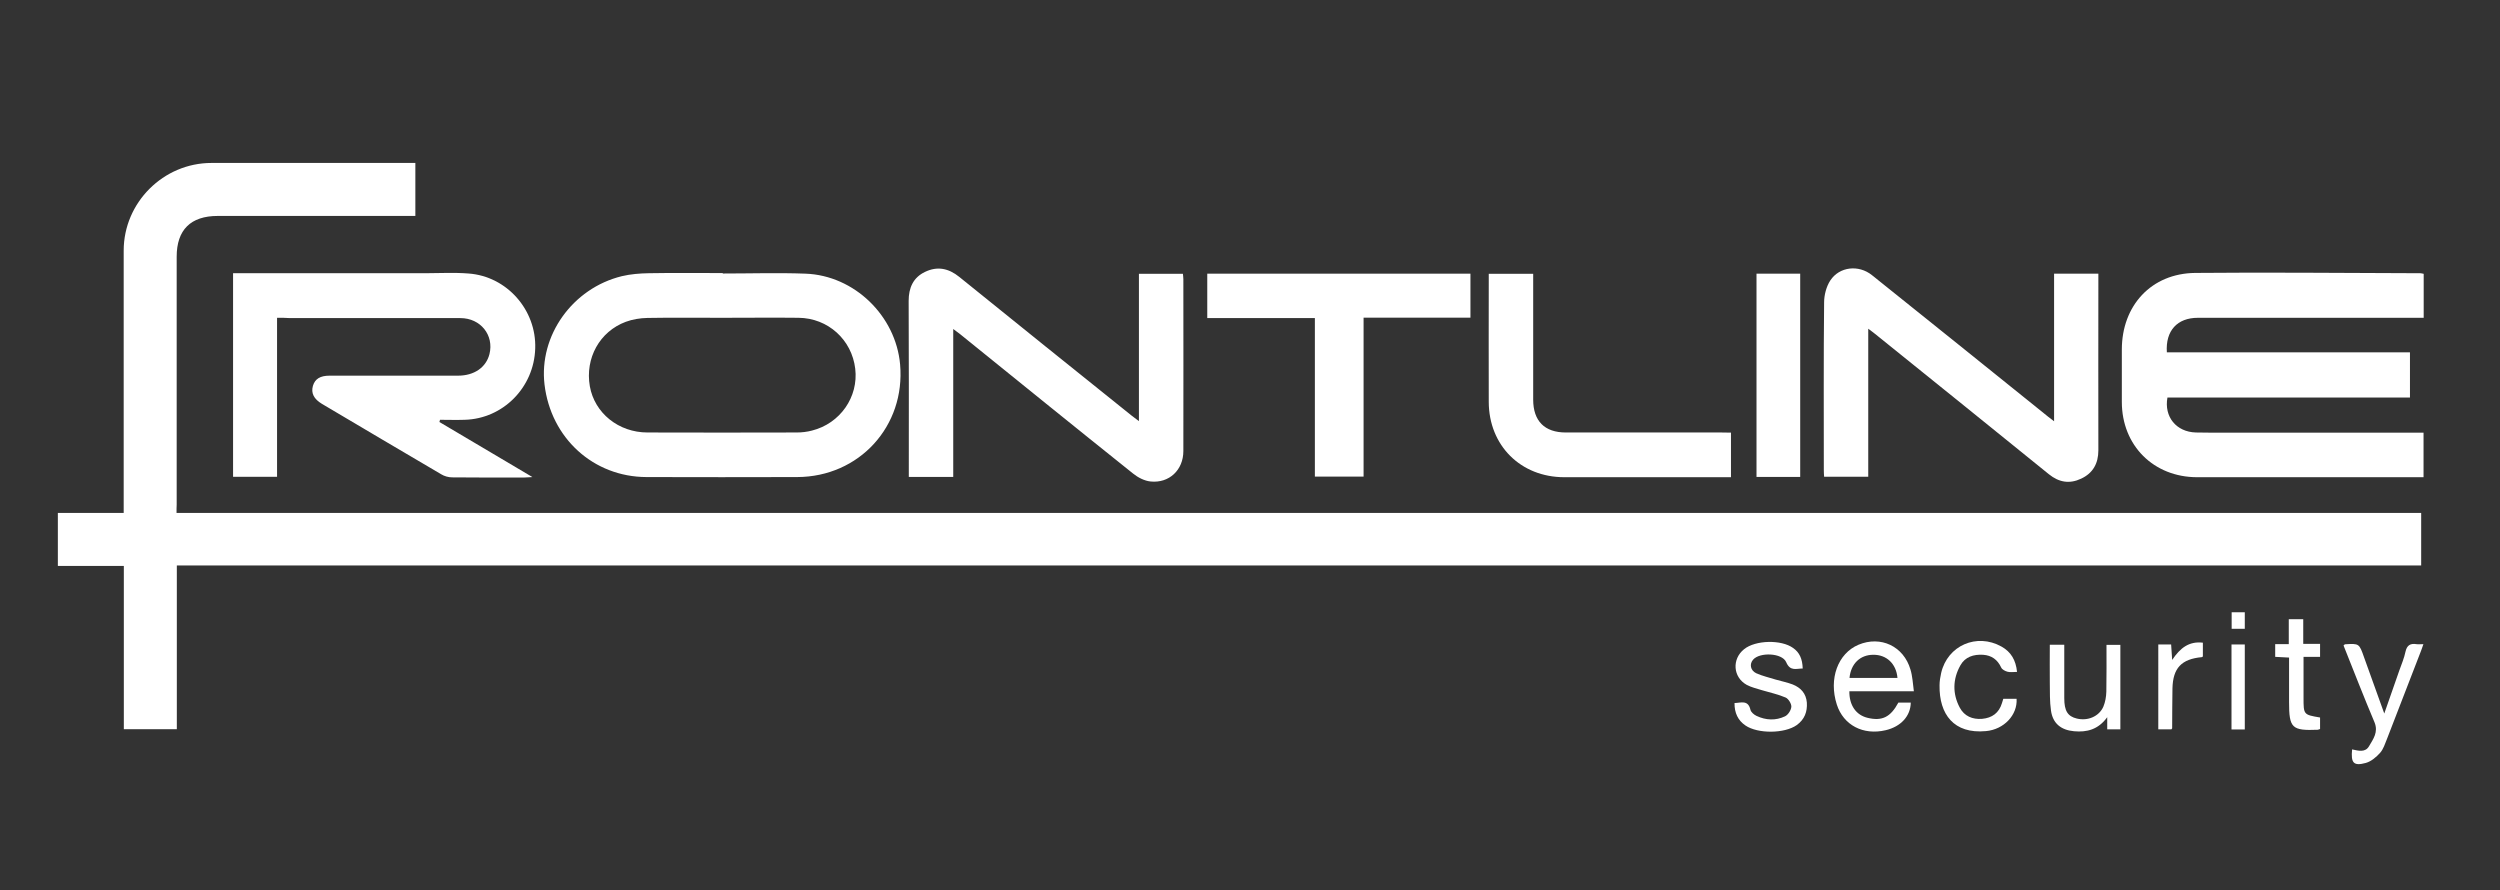
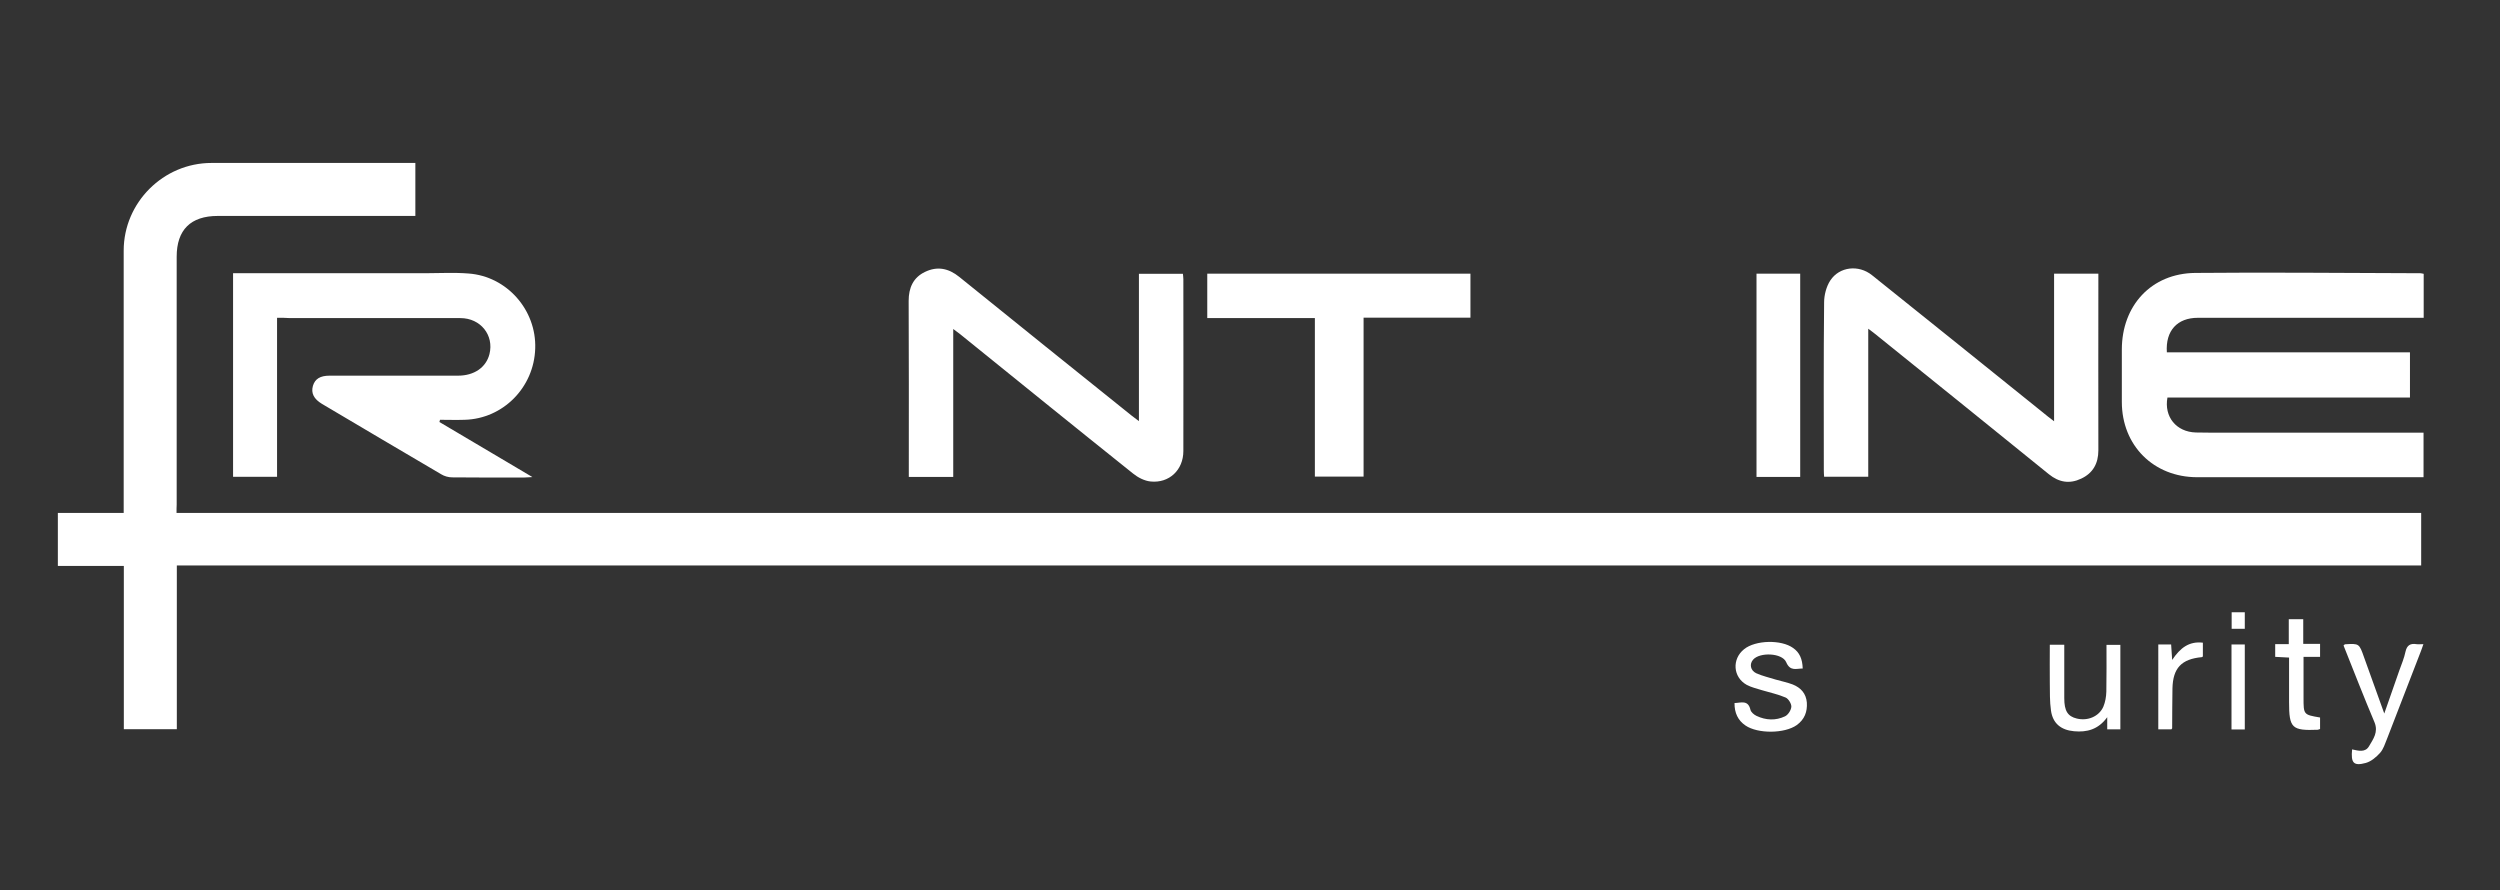
<svg xmlns="http://www.w3.org/2000/svg" version="1.1" id="Layer_1" x="0px" y="0px" viewBox="0 0 1693.7 603.2" style="enable-background:new 0 0 1693.7 603.2;" xml:space="preserve">
  <rect x="0" y="0" width="1693.7" height="603.2" fill="#333333" stroke="none" />
  <style type="text/css">
	.st0{fill:#FFFFFF;}
</style>
  <g>
    <path class="st0" d="M119.6,347.5c507.3,0,1013.8,0,1520.7,0c0,11.9,0,23.5,0,35.6c-506.6,0-1013.3,0-1520.5,0   c0,37.2,0,73.9,0,110.9c-12.2,0-23.7,0-35.9,0c0-36.7,0-73.5,0-110.6c-15.2,0-29.8,0-44.7,0c0-12.1,0-23.8,0-35.9   c14.7,0,29.3,0,44.6,0c0-2.3,0-4.2,0-6.2c0-57.2,0-114.3,0-171.5c0-32.6,26.9-59.4,59.5-59.4c44.2,0,88.3,0,132.5,0   c1.8,0,3.6,0,5.6,0c0,12.1,0,23.6,0,35.9c-2,0-4,0-5.9,0c-42.7,0-85.3,0-128,0c-18.3,0-27.8,9.4-27.8,27.6c0,56,0,112,0,168   C119.6,343.5,119.6,345.1,119.6,347.5z" />
    <path class="st0" d="M1632.7,238.7c0,10.4,0,20.2,0,30.6c-27.6,0-55.1,0-82.5,0c-27.3,0-54.6,0-81.8,0c-2.4,13.1,6,23.3,19.2,23.7   c7.2,0.2,14.3,0.1,21.5,0.1c42.2,0,84.3,0,126.5,0c2,0,4,0,6.3,0c0,10.1,0,19.8,0,30.2c-1.8,0-3.5,0-5.3,0c-49.3,0-98.7,0-148,0   c-29.6,0-51.1-21.5-51.1-51c0-11.8,0-23.7,0-35.5c0-29.8,20-51.6,49.7-51.9c50.8-0.5,101.6,0.1,152.5,0.2c0.6,0,1.3,0.2,2.3,0.4   c0,9.8,0,19.5,0,29.8c-2.1,0-4,0-6,0c-49,0-98,0-147,0c-13.9,0-22,8.7-21,23.4c27.3,0,54.7,0,82.1,0   C1577.4,238.7,1604.7,238.7,1632.7,238.7z" />
-     <path class="st0" d="M489.7,185.3c18.7,0,37.3-0.6,56,0.1c33.1,1.2,61.2,28.6,64.1,61.5c3.7,41.8-27.7,76.2-69.8,76.3   c-34,0.1-68,0.1-102,0c-36-0.1-64.8-26.4-69.1-62.7c-3.9-33.1,18.9-65.2,52.4-73.4c5.9-1.4,12.2-1.9,18.3-2   c16.7-0.3,33.3-0.1,50-0.1C489.7,185.1,489.7,185.2,489.7,185.3z M489.1,215.3c-16.8,0-33.7-0.2-50.5,0.1c-4.9,0.1-10,0.9-14.6,2.6   c-17.8,6.6-27.7,24.7-24.4,43.7c3.2,18.1,19.4,31.3,39.1,31.3c33.7,0.1,67.3,0.1,101,0c3.5,0,7-0.4,10.4-1.3   c19.1-4.8,31.6-22.8,29.3-41.9c-2.3-19.6-18.4-34.3-38.4-34.5C523.8,215.1,506.5,215.3,489.1,215.3z" />
    <path class="st0" d="M187.7,215.3c0,36.2,0,71.8,0,107.7c-10.2,0-19.9,0-29.8,0c0-45.9,0-91.6,0-137.9c2.2,0,4.2,0,6.2,0   c41.3,0,82.7,0,124,0c9.8,0,19.7-0.6,29.4,0.2c25.9,1.9,46,24.7,45.1,50.8c-0.8,26.4-21.8,47.6-47.8,48.3c-5.6,0.2-11.1,0-16.7,0   c-0.1,0.5-0.3,1-0.4,1.5c20.6,12.2,41.2,24.4,63,37.3c-2.6,0.1-4,0.3-5.4,0.3c-16.3,0-32.7,0.1-49-0.1c-2.5,0-5.3-0.8-7.4-2.1   c-27-15.8-53.9-31.8-80.8-47.7c-5.5-3.3-7.5-7.3-6.1-12.2c1.4-4.7,4.9-6.9,11.3-6.9c29,0,58,0,87,0c11,0,19-5.6,21.3-14.6   c3.2-12.8-6-24.4-19.7-24.4c-38.5-0.1-77,0-115.5,0C193.8,215.3,191.1,215.3,187.7,215.3z" />
    <path class="st0" d="M1391.6,285.4c0-34.2,0-66.9,0-100c10.1,0,19.6,0,30,0c0,1.7,0,3.4,0,5.2c0,38.2-0.1,76.3,0,114.5   c0,8.9-3.7,15.5-11.7,19.2c-7.8,3.7-15,2.5-21.8-3c-39.2-31.8-78.5-63.4-117.8-95.1c-1.2-1-2.5-1.9-4.6-3.5c0,33.9,0,66.9,0,100.3   c-10.1,0-19.7,0-29.9,0c-0.1-1.5-0.2-3-0.2-4.6c0-37.8-0.2-75.7,0.2-113.5c0-5,1.5-10.8,4.2-14.9c6.2-9.4,19.2-10.8,28.2-3.6   c38.9,31.1,77.7,62.4,116.5,93.6C1386.5,281.5,1388.4,283,1391.6,285.4z" />
    <path class="st0" d="M771.6,285.3c0-33.7,0-66.5,0-99.8c10.2,0,19.9,0,29.8,0c0.1,1.3,0.3,2.5,0.3,3.6c0,38.8,0.1,77.6,0,116.5   c0,12.8-9.6,21.9-22.2,20.6c-4.1-0.4-8.6-2.7-11.9-5.4c-39.3-31.4-78.4-63.1-117.5-94.7c-1.1-0.9-2.3-1.7-4.3-3.2   c0,33.9,0,66.9,0,100.2c-10.2,0-19.8,0-30.1,0c0-1.8,0-3.5,0-5.3c0-38,0.1-76-0.1-114c0-8.8,3.1-15.8,11.1-19.6   c8.3-4,15.9-2.5,23.2,3.4c38.8,31.4,77.8,62.7,116.8,94C768.1,282.6,769.5,283.7,771.6,285.3z" />
    <path class="st0" d="M923.8,215.2c0,36.2,0,71.8,0,107.7c-11.1,0-21.9,0-33,0c0-35.6,0-71.2,0-107.4c-24.5,0-48.5,0-72.9,0   c0-10.3,0-20,0-30.1c59.4,0,118.6,0,178.3,0c0,9.7,0,19.4,0,29.8C972.3,215.2,948.3,215.2,923.8,215.2z" />
-     <path class="st0" d="M1172.7,293.1c0,10.4,0,20,0,30.2c-2,0-3.8,0-5.5,0c-35.8,0-71.6,0-107.4,0c-29.5,0-51.1-21.4-51.2-51   c-0.1-27.3,0-54.6,0-81.9c0-1.5,0-3,0-4.9c10,0,19.7,0,30.1,0c0,1.9,0,3.9,0,5.8c0,26.5,0,53,0,79.4c0,14.5,7.7,22.3,22.1,22.3   c35.1,0,70.3,0,105.4,0C1168.3,293.1,1170.2,293.1,1172.7,293.1z" />
    <path class="st0" d="M1219.6,323.1c-10.2,0-19.8,0-29.6,0c0-45.9,0-91.6,0-137.7c9.9,0,19.6,0,29.6,0   C1219.6,231.3,1219.6,277,1219.6,323.1z" />
-     <path class="st0" d="M1296.6,468.3c-15.2,0-29.5,0-43.7,0c-0.1,9.5,4.5,16.1,12.3,18c9.8,2.4,15.6-0.4,20.9-10.3c2.8,0,5.6,0,8.4,0   c-0.1,9.1-6.7,16.3-17,18.7c-15.2,3.6-28.6-3.4-33.1-17.4c-5.6-17.4,0.7-34.6,14.7-40.5c15-6.3,30.6,1,35.2,16.8   C1295.7,458.2,1295.9,463,1296.6,468.3z M1285.5,459.3c-0.8-9.6-7.4-15.8-16.4-15.7c-8.9,0-15.2,6.1-16.1,15.7   C1263.8,459.3,1274.5,459.3,1285.5,459.3z" />
    <path class="st0" d="M1221.3,452.9c-4.3,0-8.5,2.1-11.2-4.3c-2.7-6.3-17.9-6.9-22.4-1.7c-2.6,2.9-1.9,7.3,2.1,9.2   c4.2,1.9,8.8,2.9,13.2,4.3c3.8,1.1,7.8,1.9,11.5,3.3c5.5,2.2,9.1,6.1,9.6,12.3c0.4,6.3-1.6,11.4-6.8,15.2c-8.3,5.9-26.5,6-34.8,0.3   c-5-3.4-7.5-8.5-7.4-15.2c4.3-0.1,9.2-2.4,10.8,4.6c0.4,1.6,2.4,3.3,4.1,4.1c6.3,3,13,3.3,19.3,0.3c2.1-1,4.1-4.1,4.3-6.5   c0.1-2-1.9-5.3-3.8-6.2c-5.1-2.2-10.7-3.4-16.1-5c-3.5-1.1-7.1-1.9-10.3-3.6c-9.4-5.2-10.2-17.5-1.8-24.2   c7.7-6.2,25.2-6.6,33.2-0.8C1219.1,442,1221.1,446.3,1221.3,452.9z" />
    <path class="st0" d="M1436.5,494.1c-3,0-5.8,0-8.9,0c0-2.5,0-4.7,0-8.2c-6.1,8.4-13.8,10.3-22.5,9.5c-8.8-0.8-14.4-5.3-15.6-14   c-0.9-6.2-0.7-12.6-0.8-18.9c-0.1-8.5,0-16.9,0-25.7c3.2,0,6.1,0,9.8,0c0,1.5,0,3.1,0,4.7c0,10.5,0,21,0,31.5   c0,8.6,2.3,12.3,8.5,13.8c7.4,1.8,15.1-1.4,18-8.1c1.3-3.1,1.9-6.7,2-10.1c0.2-10.5,0.1-20.9,0.1-31.7c3.3,0,6.2,0,9.4,0   C1436.5,455.7,1436.5,474.7,1436.5,494.1z" />
    <path class="st0" d="M1593.5,507.7c4.4,1,9,2.2,11.5-2.2c2.8-4.8,6.4-9.5,3.7-16.1c-7.3-17.3-14.1-34.8-21-52.1   c0.5-0.4,0.7-0.7,0.9-0.8c9.7-0.6,9.7-0.6,13,8.8c4.4,12.3,8.8,24.6,13.7,38.1c3.6-10.5,6.9-19.9,10.2-29.2   c1.5-4.2,3.3-8.4,4.2-12.8c1-4.4,3.4-5.6,7.4-5c1.3,0.2,2.6,0,4.7,0c-0.7,1.9-1.1,3.4-1.7,4.8c-7.7,19.8-15.3,39.7-23,59.5   c-1.3,3.2-2.4,6.8-4.6,9.3c-2.6,2.9-6.1,5.9-9.8,6.9C1594.5,519.1,1592.6,516.9,1593.5,507.7z" />
-     <path class="st0" d="M1366.5,455.2c-2.5,0-4.6,0.4-6.4-0.1c-1.6-0.4-3.7-1.5-4.3-2.8c-2.5-5.4-6.5-8.3-12.3-8.7   c-6.4-0.4-12.2,1.4-15.4,7.2c-5.2,9.3-5.4,19.2-0.4,28.6c3.1,5.8,8.6,8.1,15.1,7.6c6.8-0.6,11.5-4,13.5-10.7   c0.3-0.9,0.6-1.8,0.9-2.9c3.1,0,6,0,9,0c0.7,11-8.6,20.8-20.7,21.9c-21.9,2.1-31.8-11.5-31.5-31c0-2.8,0.5-5.7,1.1-8.4   c4.3-18.6,24.1-27.2,40.8-17.9C1362.4,441.6,1365.7,447.2,1366.5,455.2z" />
    <path class="st0" d="M1541.4,445c0-3.1,0-5.6,0-8.6c3.1,0,5.9,0,9.2,0c0-5.7,0-11.1,0-16.9c3.5,0,6.4,0,9.8,0c0,5.3,0,10.7,0,16.7   c4,0,7.6,0,11.4,0c0,3.1,0,5.7,0,8.8c-3.7,0-7.1,0-11.2,0c0,8,0,15.6,0,23.2c0,1.5,0,3,0,4.5c0,11.5,0,11.5,11.2,13.4   c0,2.5,0,5.1,0,7.8c-0.6,0.2-1.1,0.4-1.5,0.5c-17.7,0.7-19.5-1.1-19.5-18.8c0-10,0-19.9,0-30.1   C1547.5,445.3,1544.7,445.2,1541.4,445z" />
    <path class="st0" d="M1462.2,436.6c3,0,5.7,0,8.7,0c0.2,3.2,0.4,6.2,0.7,10.5c5.4-8.1,11.4-12.8,20.8-11.7c0,3.1,0,6.2,0,9.3   c-0.2,0.1-0.4,0.5-0.7,0.5c-13.8,1.3-19.6,7.4-19.9,21.2c-0.2,9-0.1,18-0.2,27c0,0.1-0.2,0.3-0.5,0.7c-2.7,0-5.6,0-8.9,0   C1462.2,475,1462.2,455.9,1462.2,436.6z" />
    <path class="st0" d="M1511.8,436.6c3.2,0,6,0,9,0c0,19.3,0,38.3,0,57.6c-3.1,0-5.9,0-9,0C1511.8,475.1,1511.8,456,1511.8,436.6z" />
    <path class="st0" d="M1520.8,426c-3,0-5.8,0-8.9,0c0-3.7,0-7.3,0-11.2c2.7,0,5.6,0,8.9,0C1520.8,418.3,1520.8,422,1520.8,426z" />
  </g>
</svg>